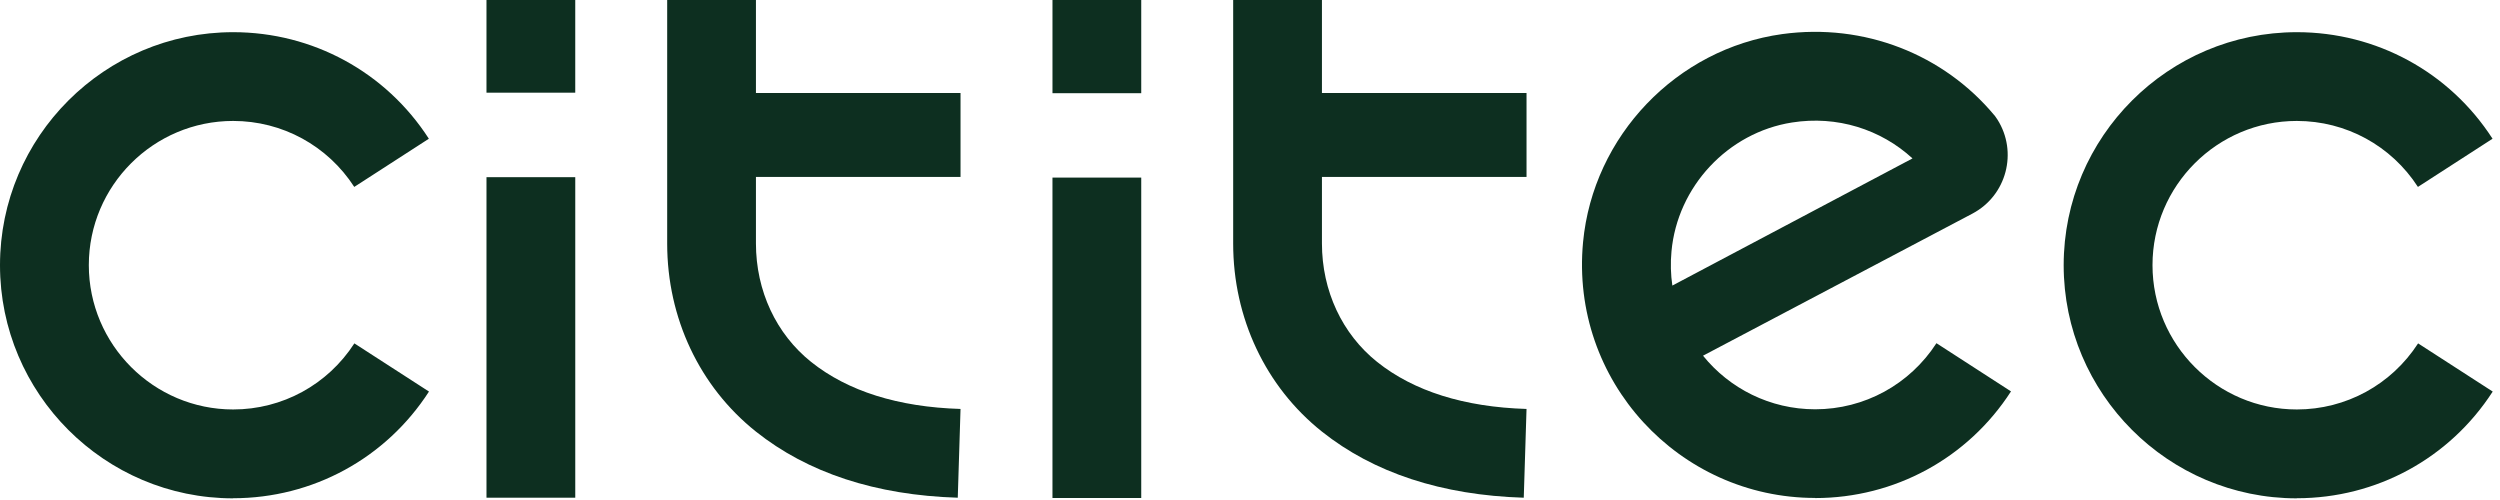
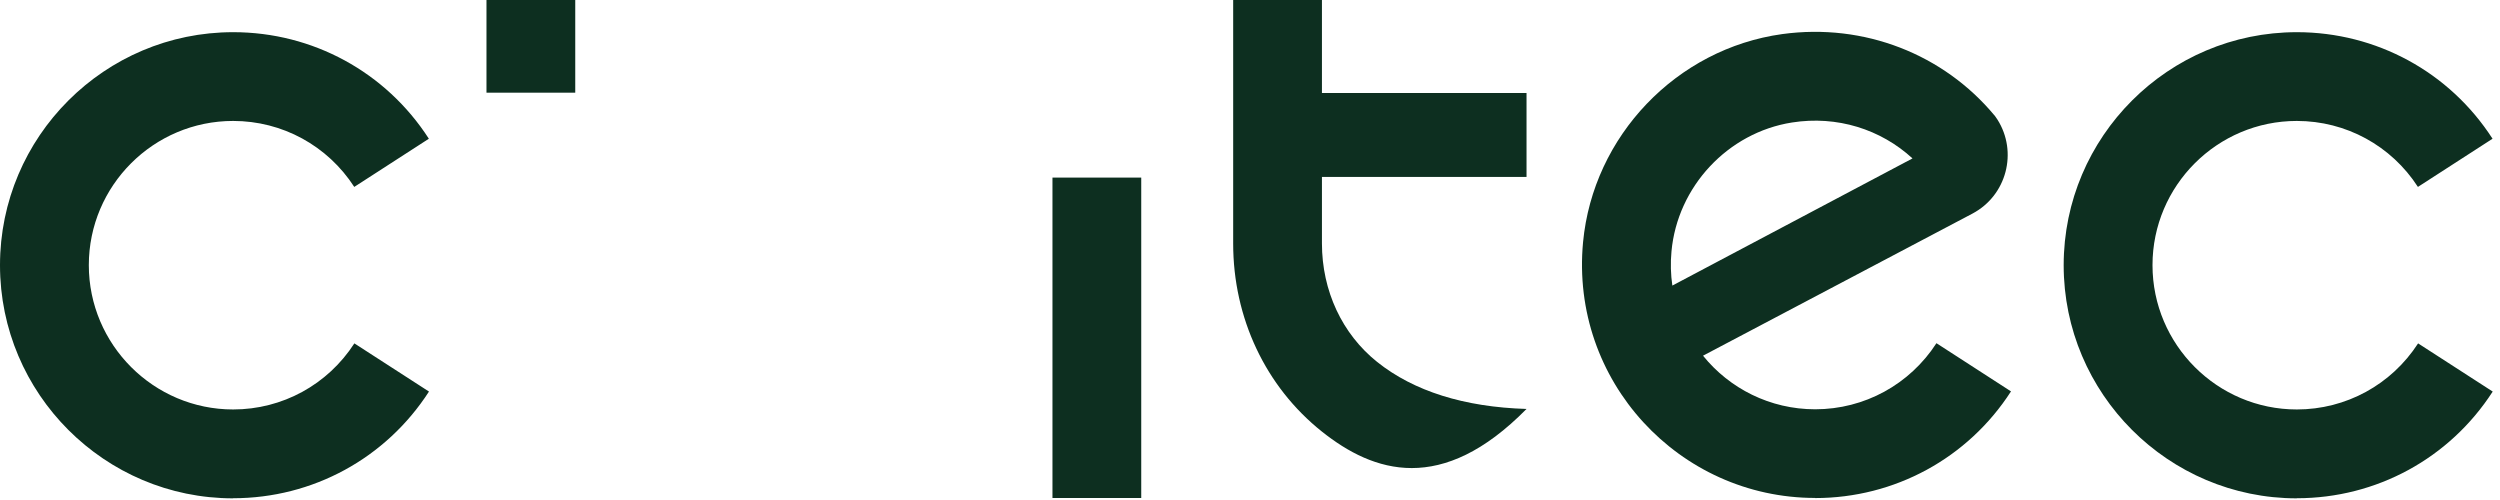
<svg xmlns="http://www.w3.org/2000/svg" width="250" height="50" viewBox="0 0 250 50" fill="none">
  <path d="M23.314 49.834C10.465 49.834 0 39.369 0 26.52C0 13.672 10.465 3.218 23.314 3.218C31.27 3.218 38.586 7.201 42.886 13.873L35.426 18.691C32.761 14.57 28.236 12.094 23.314 12.094C15.358 12.094 8.882 18.565 8.882 26.515C8.882 34.464 15.364 40.946 23.314 40.946C28.236 40.946 32.766 38.471 35.437 34.338L42.898 39.156C38.586 45.839 31.264 49.823 23.314 49.823V49.834Z" fill="#0D2F20" />
  <path d="M193.645 34.32C190.968 38.454 186.438 40.929 181.516 40.929C176.991 40.929 172.944 38.839 170.302 35.57L197.249 21.357C200.679 19.538 201.79 15.191 199.747 11.962C199.747 11.956 199.741 11.95 199.735 11.945C199.672 11.841 199.597 11.732 199.517 11.628C199.511 11.617 199.505 11.605 199.494 11.594C199.476 11.576 199.459 11.553 199.442 11.536C194.365 5.44 186.438 2.285 178.229 3.408C167.654 4.87 159.307 13.597 158.305 24.223C156.999 38.091 167.919 49.794 181.516 49.794V49.806C189.46 49.806 196.788 45.828 201.1 39.139L193.645 34.32ZM167.148 25.139C167.74 18.668 172.777 13.263 179.196 12.25C183.703 11.536 188.084 12.929 191.25 15.842L167.234 28.558C167.073 27.453 167.038 26.307 167.148 25.139Z" fill="#0D2F20" />
  <path d="M199.453 11.633C199.453 11.633 199.418 11.593 199.401 11.576H199.412C199.412 11.576 199.441 11.611 199.453 11.633Z" fill="#0D2F20" />
  <path d="M229.681 49.834C216.833 49.834 206.367 39.369 206.367 26.52C206.367 13.672 216.833 3.218 229.681 3.218C237.637 3.218 244.953 7.201 249.254 13.873L241.793 18.691C239.128 14.57 234.603 12.094 229.681 12.094C221.726 12.094 215.25 18.565 215.25 26.515C215.25 34.464 221.731 40.946 229.681 40.946C234.603 40.946 239.134 38.471 241.81 34.338L249.271 39.156C244.959 45.839 237.637 49.823 229.687 49.823L229.681 49.834Z" fill="#0D2F20" />
  <path d="M114.124 17.759H105.247V49.8H114.124V17.759Z" fill="#0D2F20" />
-   <path d="M57.526 17.718H48.649V49.77H57.526V17.718Z" fill="#0D2F20" />
  <path d="M57.525 0H48.648V9.268H57.525V0Z" fill="#0D2F20" />
-   <path d="M114.124 0H105.248V9.32H114.124V0Z" fill="#0D2F20" />
-   <path d="M75.594 17.696V24.339C75.594 29.082 77.615 33.4 81.126 36.203C84.782 39.116 89.813 40.705 96.053 40.895L95.777 49.771C87.568 49.518 80.769 47.284 75.583 43.151C69.953 38.661 66.718 31.799 66.718 24.356V0H75.594V9.297H96.053V17.696H75.594Z" fill="#0D2F20" />
-   <path d="M132.194 17.696V24.339C132.194 29.082 134.215 33.4 137.726 36.203C141.381 39.116 146.413 40.705 152.653 40.895L152.376 49.771C144.168 49.518 137.369 47.284 132.182 43.151C126.553 38.661 123.317 31.799 123.317 24.356V0H132.194V9.297H152.653V17.696H132.194Z" fill="#0D2F20" />
+   <path d="M132.194 17.696V24.339C132.194 29.082 134.215 33.4 137.726 36.203C141.381 39.116 146.413 40.705 152.653 40.895C144.168 49.518 137.369 47.284 132.182 43.151C126.553 38.661 123.317 31.799 123.317 24.356V0H132.194V9.297H152.653V17.696H132.194Z" fill="#0D2F20" />
</svg>